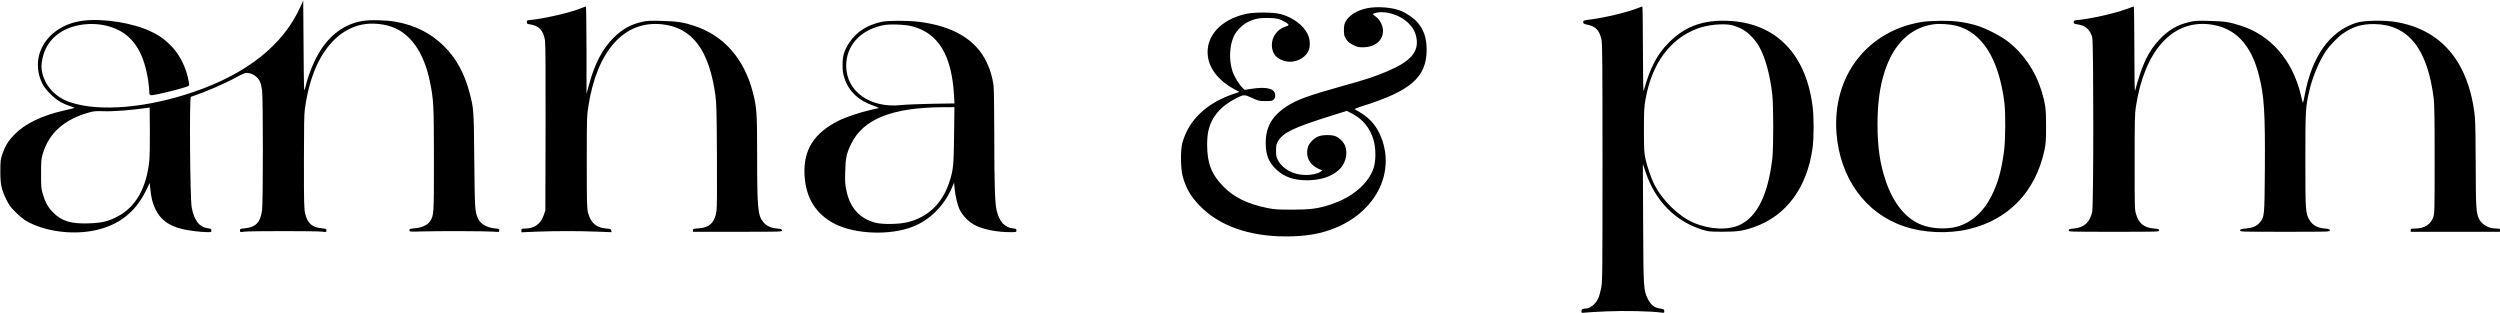
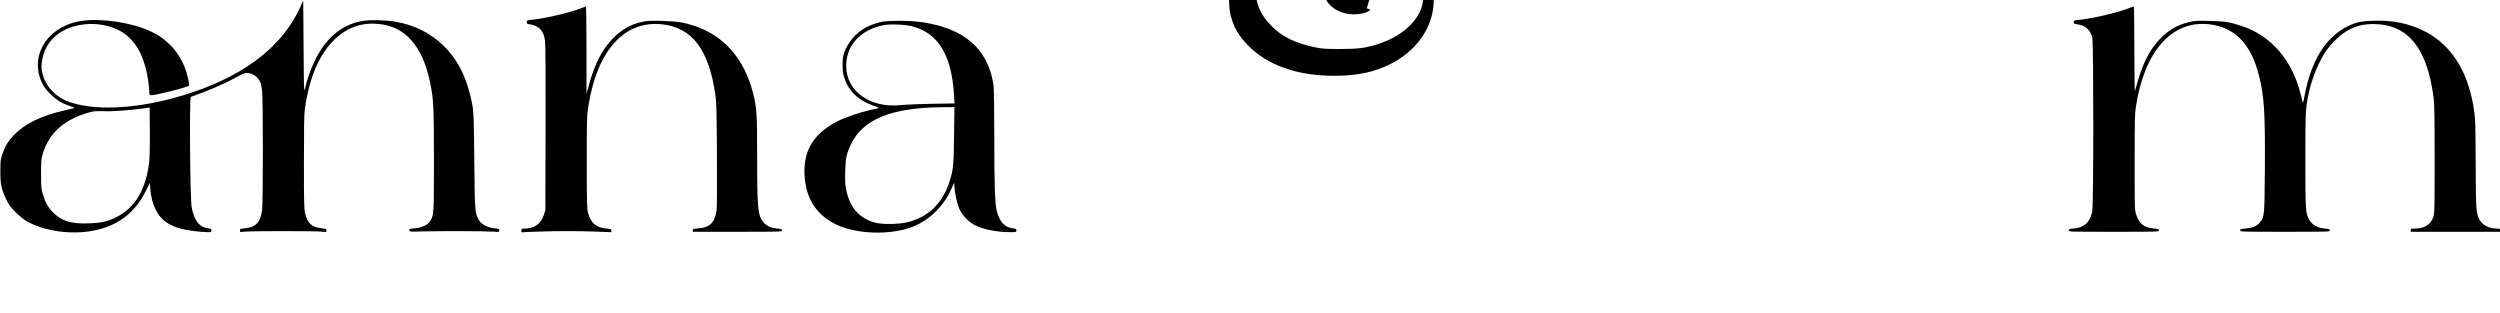
<svg xmlns="http://www.w3.org/2000/svg" preserveAspectRatio="xMidYMid meet" viewBox="0 0 3500 438" height="438pt" width="3500pt" version="1.0">
  <g stroke="none" fill="#000000" transform="translate(0,438) scale(0.1,-0.1)">
    <path d="M4206 4286 c-239 -532 -742 -934 -1486 -1190 -658 -227 -1321 -284 -1731 -150 -199 65 -345 213 -394 400 -19 72 -19 129 0 217 56 266 272 441 586 476 166 18 333 -9 474 -78 229 -113 366 -346 420 -712 8 -59 15 -124 15 -145 0 -67 3 -68 137 -39 121 25 344 84 396 104 27 11 28 14 22 54 -37 219 -133 408 -279 544 -82 78 -136 115 -245 168 -250 124 -684 193 -968 154 -483 -66 -751 -486 -561 -878 23 -46 56 -90 113 -146 87 -88 162 -133 280 -171 38 -12 63 -25 55 -27 -8 -3 -69 -17 -135 -32 -328 -75 -560 -188 -712 -348 -81 -85 -121 -151 -159 -262 -26 -75 -28 -91 -29 -240 0 -188 13 -250 82 -395 39 -80 59 -108 132 -181 47 -47 114 -102 147 -121 252 -147 642 -201 962 -133 328 69 564 250 711 547 l58 117 7 -77 c11 -126 33 -212 76 -298 69 -140 181 -222 365 -269 89 -23 270 -45 368 -45 43 0 47 2 47 24 0 20 -6 24 -47 30 -122 16 -193 106 -229 290 -23 113 -34 1543 -12 1550 212 71 475 185 639 276 61 34 120 60 136 60 81 0 162 -52 194 -125 10 -22 22 -75 28 -118 15 -106 15 -1577 0 -1681 -23 -170 -89 -238 -245 -253 -59 -5 -64 -8 -64 -30 0 -24 1 -24 63 -16 80 10 1002 10 1085 0 61 -8 62 -8 62 16 0 22 -5 25 -66 31 -136 14 -199 70 -231 204 -16 70 -18 136 -18 727 0 474 3 674 13 740 63 448 205 773 427 983 106 101 241 172 375 198 147 29 329 9 461 -50 241 -108 410 -368 489 -754 51 -254 54 -317 55 -1087 0 -784 0 -779 -57 -866 -34 -50 -115 -87 -211 -95 -72 -7 -78 -9 -75 -28 3 -21 6 -21 173 -16 245 7 905 5 1003 -3 82 -7 82 -7 82 16 0 22 -5 25 -65 30 -114 11 -205 67 -237 146 -39 97 -41 119 -48 806 -7 723 -7 720 -67 950 -70 268 -186 480 -358 650 -179 178 -407 293 -672 340 -141 25 -361 30 -472 11 -290 -51 -517 -243 -670 -568 -53 -112 -101 -248 -128 -367 -18 -75 -18 -72 -23 573 l-5 648 -39 -86z m-2116 -2156 c-39 -383 -191 -651 -448 -783 -132 -69 -218 -88 -404 -94 -247 -8 -373 31 -494 152 -70 69 -113 147 -146 262 -21 69 -23 100 -23 278 0 179 2 208 23 279 85 293 304 488 658 584 58 16 92 19 205 15 121 -5 393 16 589 45 l45 7 3 -315 c2 -187 -2 -362 -8 -430z" />
    <path d="M8164 4276 c-155 -68 -546 -159 -759 -178 -25 -3 -30 -7 -30 -28 0 -22 6 -26 45 -31 126 -19 189 -87 210 -226 7 -45 10 -449 8 -1223 l-3 -1155 -23 -68 c-41 -122 -133 -187 -264 -187 -45 0 -48 -2 -48 -26 l0 -26 218 9 c274 10 580 10 840 0 l204 -8 -4 23 c-3 21 -9 24 -75 29 -137 13 -212 78 -250 219 -16 59 -18 122 -18 710 0 620 1 651 23 788 122 775 502 1196 1027 1142 426 -44 662 -357 751 -995 14 -100 18 -238 21 -833 3 -484 1 -735 -6 -785 -25 -163 -97 -234 -251 -244 -73 -5 -80 -8 -80 -27 l0 -21 625 0 c620 0 626 0 623 20 -3 17 -13 21 -74 26 -85 8 -140 34 -187 89 -77 91 -87 190 -87 922 0 601 -5 681 -59 891 -123 476 -406 798 -821 935 -150 50 -237 63 -446 69 -169 5 -215 3 -279 -12 -165 -36 -281 -101 -406 -225 -154 -152 -264 -364 -343 -657 l-35 -128 0 613 c-1 336 -4 612 -8 612 -5 -1 -22 -7 -39 -14z" />
-     <path d="M22936 4269 c-146 -59 -465 -136 -671 -162 -95 -12 -100 -14 -100 -37 0 -20 7 -25 55 -35 121 -25 171 -77 201 -210 12 -49 14 -354 14 -1720 0 -1554 -1 -1666 -18 -1755 -10 -52 -28 -118 -41 -145 -38 -84 -114 -145 -180 -145 -40 0 -56 -11 -56 -37 0 -25 2 -25 48 -20 26 4 164 12 308 18 246 11 617 3 762 -17 40 -6 42 -5 42 20 0 27 -3 28 -81 41 -59 9 -113 56 -148 127 -62 128 -63 146 -67 1063 l-4 830 40 -118 c134 -402 417 -687 796 -804 84 -25 101 -27 279 -27 210 -1 288 11 445 66 447 158 737 548 815 1100 21 147 21 443 0 599 -101 761 -552 1189 -1252 1189 -316 0 -553 -96 -764 -311 -163 -165 -258 -349 -347 -669 -7 -24 -10 159 -11 573 -1 334 -4 607 -8 606 -5 0 -30 -9 -57 -20z m1306 -240 c29 -6 86 -27 127 -46 96 -46 198 -147 260 -257 86 -152 152 -396 183 -671 18 -162 18 -752 0 -900 -61 -504 -211 -808 -456 -924 -167 -78 -429 -64 -650 33 -212 94 -435 313 -549 541 -43 88 -95 238 -119 345 -21 96 -22 130 -23 410 0 275 3 318 23 434 90 500 343 843 728 987 138 52 353 73 476 48z" />
    <path d="M29770 4253 c-172 -63 -529 -143 -700 -155 -27 -2 -36 -8 -38 -25 -3 -23 3 -26 73 -38 97 -16 164 -82 187 -183 19 -85 19 -2337 -1 -2434 -29 -147 -112 -224 -254 -237 -62 -5 -72 -9 -75 -26 -3 -20 3 -20 633 -20 630 0 636 0 633 20 -3 17 -13 21 -75 26 -135 12 -206 68 -246 194 -22 69 -22 76 -22 735 0 587 2 678 18 780 119 775 505 1208 1025 1150 357 -40 585 -273 697 -715 74 -292 88 -512 83 -1310 -5 -669 -5 -673 -74 -754 -42 -48 -98 -72 -194 -80 -65 -5 -75 -9 -78 -26 -3 -20 3 -20 628 -20 625 0 631 0 628 20 -3 17 -13 21 -75 26 -100 9 -168 47 -209 117 -57 95 -59 121 -59 842 0 704 2 738 57 975 43 188 137 410 231 550 54 79 168 198 237 245 145 98 261 134 435 133 479 -4 750 -342 837 -1043 10 -78 13 -298 13 -855 0 -707 -1 -753 -19 -804 -36 -105 -126 -161 -258 -161 -53 0 -58 -2 -58 -22 l0 -23 625 0 625 0 0 23 c0 20 -5 22 -48 22 -109 0 -202 51 -244 133 -42 84 -47 159 -48 747 0 305 -5 607 -11 670 -23 251 -88 491 -186 683 -187 366 -495 586 -918 659 -168 28 -455 23 -560 -12 -371 -120 -618 -469 -720 -1014 -18 -99 -24 -116 -30 -91 -4 17 -16 65 -26 107 -118 479 -419 824 -834 957 -164 53 -227 63 -440 68 -179 5 -209 3 -287 -16 -164 -39 -287 -110 -409 -237 -161 -169 -250 -354 -348 -724 -6 -23 -10 180 -10 573 -1 334 -4 607 -8 606 -5 0 -51 -17 -103 -36z" />
-     <path d="M19135 4264 c-138 -29 -252 -101 -298 -188 -16 -31 -22 -59 -22 -117 0 -67 3 -81 30 -125 25 -39 44 -56 96 -82 56 -29 77 -34 136 -34 168 -1 284 91 285 228 1 73 -42 158 -99 199 -23 17 -42 33 -42 37 -1 11 70 28 119 28 129 -1 273 -57 366 -143 72 -67 108 -130 124 -216 36 -198 -81 -331 -414 -472 -175 -73 -286 -110 -589 -194 -519 -145 -673 -201 -821 -299 -199 -133 -286 -286 -286 -506 0 -167 39 -268 144 -369 114 -109 248 -156 441 -155 185 2 330 49 437 143 90 80 130 219 94 328 -20 61 -84 126 -145 148 -57 20 -165 19 -226 -2 -63 -21 -136 -93 -153 -149 -39 -133 18 -250 151 -309 l51 -22 -28 -18 c-42 -28 -122 -45 -206 -45 -166 0 -318 79 -385 201 -27 48 -30 63 -30 139 0 75 3 91 27 132 73 123 216 192 748 358 l215 68 80 -42 c142 -73 244 -198 293 -359 35 -115 37 -290 4 -394 -69 -221 -299 -417 -606 -517 -172 -57 -281 -71 -536 -71 -204 0 -250 3 -347 23 -278 56 -471 151 -620 305 -162 166 -223 325 -223 577 0 74 6 149 16 193 45 203 174 353 397 465 102 51 105 51 227 -4 79 -36 92 -39 177 -39 82 0 95 2 115 22 15 16 22 34 21 58 -3 96 -112 125 -338 91 l-90 -14 -28 27 c-50 46 -115 154 -143 236 -51 154 -42 362 23 495 37 76 123 159 203 197 89 43 169 56 297 51 91 -4 118 -9 168 -32 59 -27 95 -52 95 -67 0 -4 -22 -15 -49 -24 -110 -36 -185 -140 -185 -255 1 -127 71 -205 210 -231 109 -20 242 39 294 132 38 66 36 172 -4 254 -60 123 -206 231 -373 277 -104 28 -367 30 -487 4 -360 -79 -575 -320 -535 -600 24 -176 158 -341 367 -454 l73 -39 -93 -32 c-374 -130 -619 -367 -705 -682 -28 -101 -25 -357 5 -468 46 -168 109 -277 238 -411 271 -281 690 -430 1209 -430 278 0 491 37 690 119 564 232 836 765 644 1262 -60 156 -155 270 -291 351 -35 21 -70 42 -78 46 -11 7 24 22 120 52 661 208 882 402 883 780 1 164 -40 286 -129 388 -49 56 -151 127 -229 159 -123 51 -334 67 -480 37z" />
+     <path d="M19135 4264 l51 -22 -28 -18 c-42 -28 -122 -45 -206 -45 -166 0 -318 79 -385 201 -27 48 -30 63 -30 139 0 75 3 91 27 132 73 123 216 192 748 358 l215 68 80 -42 c142 -73 244 -198 293 -359 35 -115 37 -290 4 -394 -69 -221 -299 -417 -606 -517 -172 -57 -281 -71 -536 -71 -204 0 -250 3 -347 23 -278 56 -471 151 -620 305 -162 166 -223 325 -223 577 0 74 6 149 16 193 45 203 174 353 397 465 102 51 105 51 227 -4 79 -36 92 -39 177 -39 82 0 95 2 115 22 15 16 22 34 21 58 -3 96 -112 125 -338 91 l-90 -14 -28 27 c-50 46 -115 154 -143 236 -51 154 -42 362 23 495 37 76 123 159 203 197 89 43 169 56 297 51 91 -4 118 -9 168 -32 59 -27 95 -52 95 -67 0 -4 -22 -15 -49 -24 -110 -36 -185 -140 -185 -255 1 -127 71 -205 210 -231 109 -20 242 39 294 132 38 66 36 172 -4 254 -60 123 -206 231 -373 277 -104 28 -367 30 -487 4 -360 -79 -575 -320 -535 -600 24 -176 158 -341 367 -454 l73 -39 -93 -32 c-374 -130 -619 -367 -705 -682 -28 -101 -25 -357 5 -468 46 -168 109 -277 238 -411 271 -281 690 -430 1209 -430 278 0 491 37 690 119 564 232 836 765 644 1262 -60 156 -155 270 -291 351 -35 21 -70 42 -78 46 -11 7 24 22 120 52 661 208 882 402 883 780 1 164 -40 286 -129 388 -49 56 -151 127 -229 159 -123 51 -334 67 -480 37z" />
    <path d="M12345 4075 c-207 -46 -352 -138 -453 -290 -73 -109 -97 -186 -96 -315 0 -86 5 -119 27 -187 62 -186 199 -313 417 -387 41 -13 68 -27 60 -30 -8 -2 -60 -14 -115 -26 -141 -31 -345 -100 -445 -150 -345 -173 -493 -409 -477 -755 15 -325 160 -557 432 -693 288 -143 769 -159 1084 -36 242 96 441 295 549 549 l29 68 7 -79 c10 -106 40 -233 72 -300 40 -84 132 -177 218 -219 121 -59 304 -95 489 -95 85 0 87 1 87 24 0 20 -6 24 -49 29 -116 14 -186 89 -226 242 -26 99 -35 365 -35 1040 0 352 -5 674 -10 715 -16 122 -48 229 -100 335 -152 312 -464 498 -938 559 -151 20 -441 20 -527 1z m428 -64 c364 -96 551 -405 583 -962 l7 -117 -314 -5 c-173 -3 -368 -11 -433 -18 -433 -47 -768 191 -769 546 -1 287 193 502 513 571 93 20 311 12 413 -15z m584 -1528 c-5 -432 -11 -487 -71 -666 -97 -289 -299 -480 -581 -548 -119 -30 -357 -33 -453 -6 -221 60 -353 209 -403 452 -18 85 -20 125 -16 265 5 193 19 254 84 387 168 345 568 506 1271 512 l174 1 -5 -397z" />
-     <path d="M26916 4074 c-772 -120 -1266 -759 -1205 -1558 48 -631 406 -1125 949 -1306 270 -91 613 -106 898 -39 560 130 939 524 1064 1105 20 96 23 136 23 339 0 251 -8 308 -66 499 -85 276 -256 524 -478 692 -104 79 -313 184 -436 219 -164 47 -300 65 -488 64 -95 -1 -212 -7 -261 -15z m470 -54 c365 -93 598 -464 675 -1075 19 -148 16 -531 -5 -685 -37 -272 -83 -437 -171 -615 -114 -231 -285 -384 -490 -439 -144 -39 -346 -29 -487 24 -224 84 -402 302 -509 621 -80 239 -113 468 -114 779 0 302 31 536 101 750 124 385 363 616 686 660 84 11 226 2 314 -20z" />
  </g>
</svg>